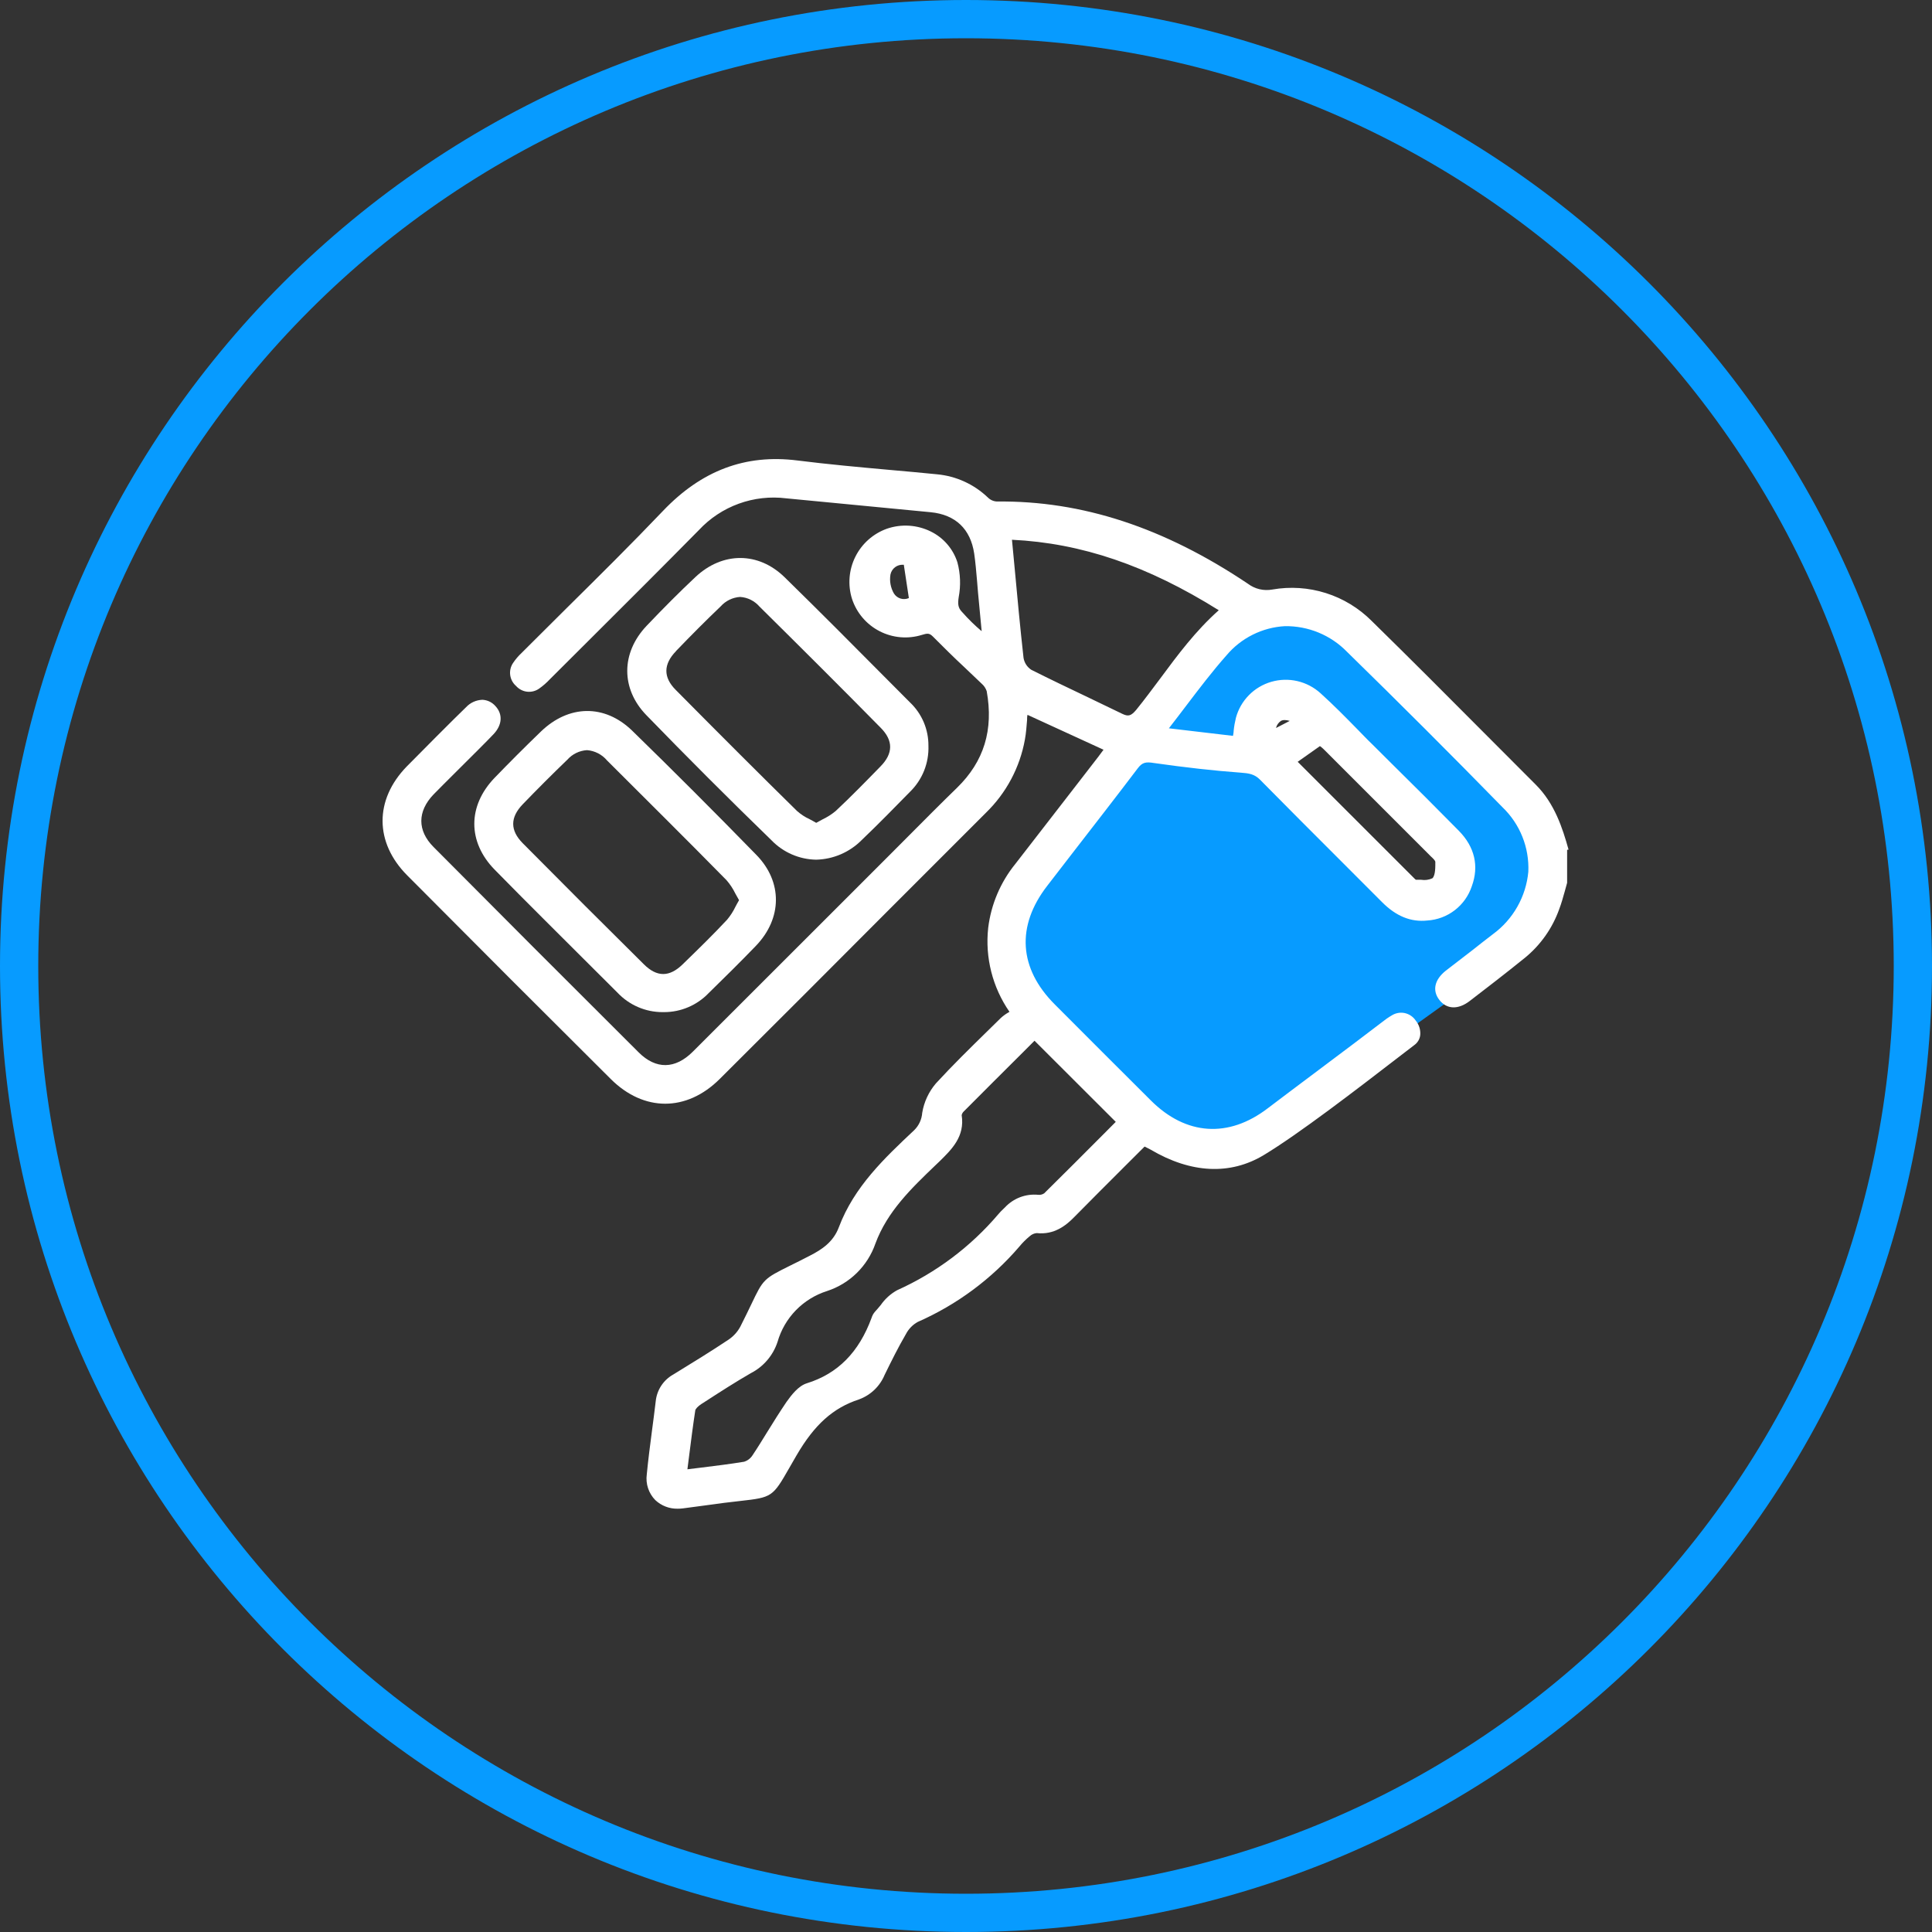
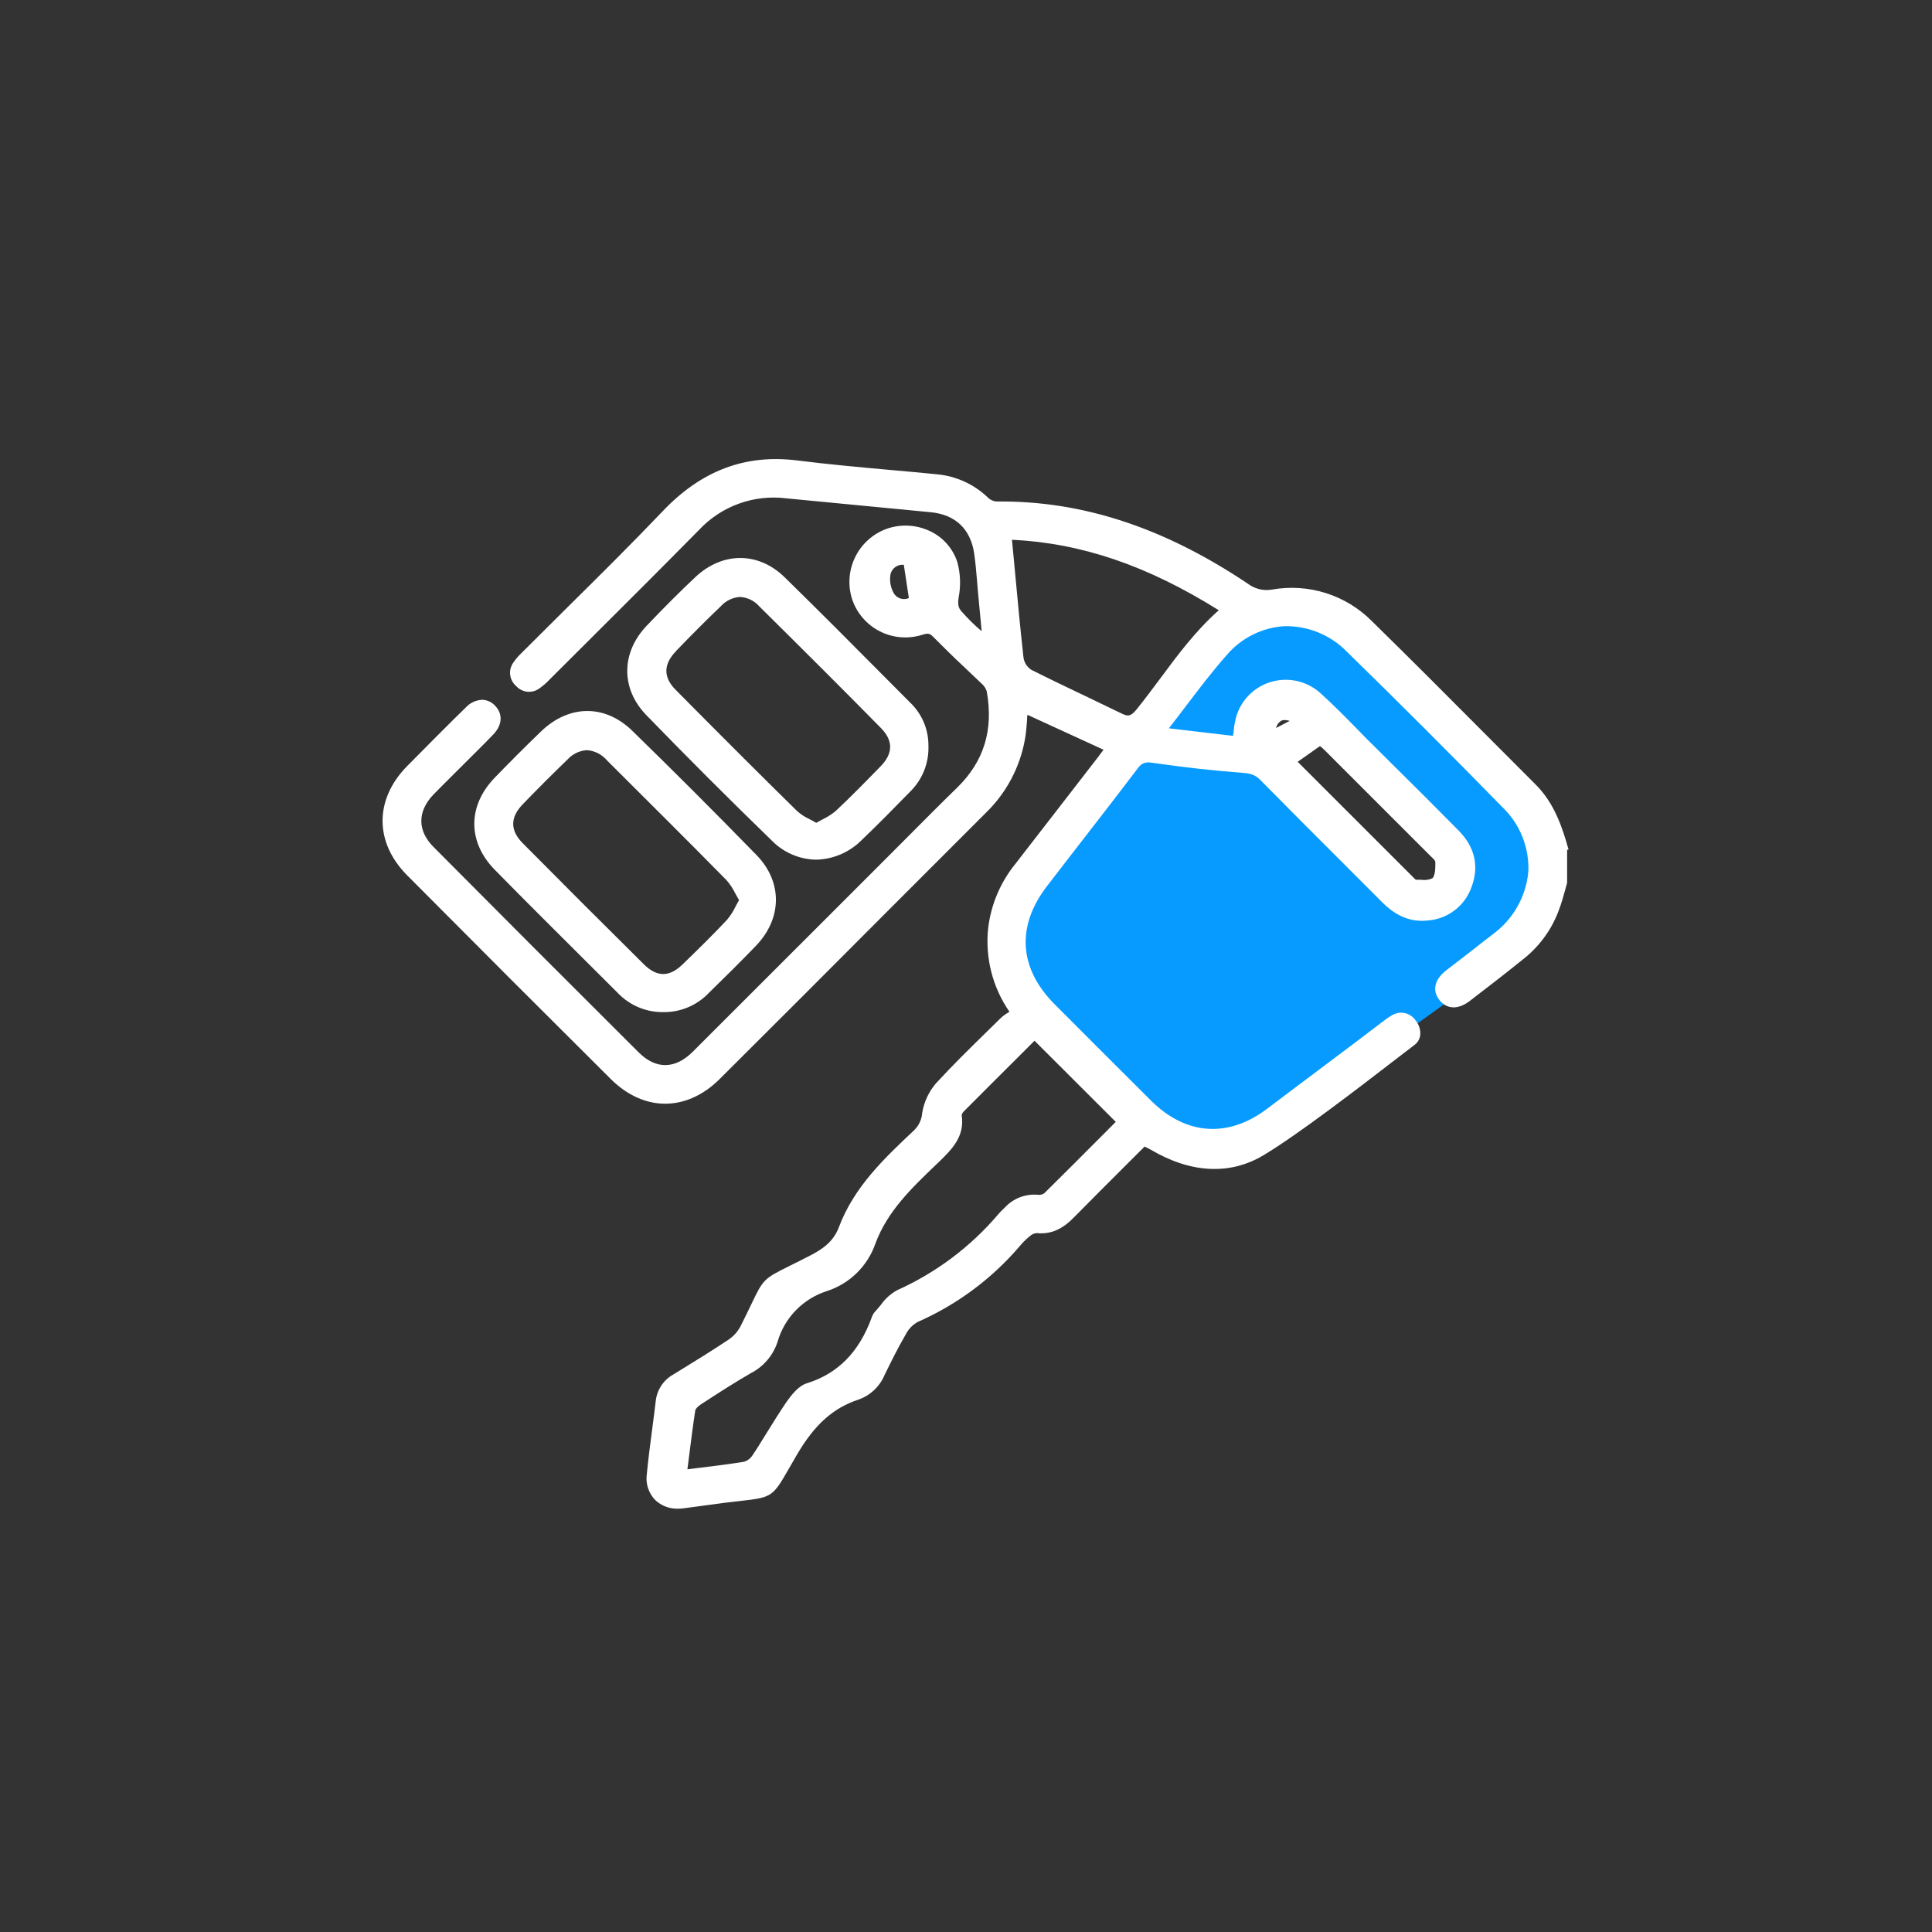
<svg xmlns="http://www.w3.org/2000/svg" width="101" height="101" viewBox="0 0 101 101" fill="none">
  <rect x="0" y="0" width="101" height="101" fill="#333333" stroke="none" />
-   <path fill-rule="evenodd" clip-rule="evenodd" d="M50.5 99C77.286 99 99 77.286 99 50.5C99 23.714 77.286 2 50.5 2C23.714 2 2 23.714 2 50.5C2 77.286 23.714 99 50.5 99ZM50.5 101C78.39 101 101 78.39 101 50.5C101 22.61 78.39 0 50.5 0C22.61 0 0 22.61 0 50.5C0 78.39 22.61 101 50.5 101Z" fill="#079BFF" />
  <path d="M79.618 41.622L69.09 32.05C69.09 32.05 64.907 32.587 64.703 32.646C64.499 32.705 53.154 47.956 53.154 47.956L52.837 51.283L60.462 59.175L64.714 60.233L80.505 48.909L81.383 44.92L79.618 41.622ZM76.242 46.75L74.093 47.241L65.319 38.329L66.124 36.831L67.655 36.535L76.25 45.219L76.242 46.75Z" fill="#079BFF" />
  <path d="M82 44.416C81.686 43.29 81.269 41.998 80.284 41.018C79.413 40.148 78.544 39.276 77.676 38.404C75.731 36.449 73.717 34.429 71.713 32.466C71.043 31.793 70.22 31.291 69.315 31.005C68.409 30.718 67.448 30.655 66.513 30.819C66.291 30.86 66.063 30.854 65.843 30.802C65.624 30.75 65.417 30.652 65.237 30.516C60.862 27.58 56.567 26.167 52.114 26.218C51.935 26.209 51.767 26.133 51.641 26.006C50.917 25.314 49.981 24.887 48.984 24.795C48.168 24.714 47.35 24.638 46.53 24.567C44.937 24.424 43.29 24.274 41.681 24.072C38.974 23.731 36.678 24.593 34.663 26.705C33.017 28.432 31.292 30.14 29.624 31.789C28.854 32.554 28.083 33.317 27.314 34.088L27.288 34.115C27.113 34.276 26.958 34.456 26.826 34.652C26.698 34.837 26.643 35.062 26.671 35.284C26.699 35.506 26.807 35.711 26.976 35.858C27.125 36.026 27.331 36.134 27.554 36.16C27.777 36.185 28.002 36.128 28.185 35.998C28.389 35.854 28.578 35.69 28.749 35.506L30.718 33.543C32.633 31.636 34.609 29.665 36.538 27.709C37.114 27.091 37.828 26.619 38.622 26.331C39.415 26.043 40.266 25.947 41.104 26.052C42.538 26.197 43.973 26.32 45.401 26.465C46.476 26.568 47.558 26.672 48.649 26.777C49.949 26.903 50.738 27.653 50.929 28.942C50.996 29.409 51.037 29.89 51.077 30.357C51.093 30.562 51.109 30.768 51.128 30.973L51.319 32.998C50.962 32.697 50.628 32.37 50.319 32.02L50.276 31.974C50.078 31.762 50.067 31.561 50.118 31.22C50.233 30.615 50.21 29.993 50.051 29.399C49.94 29.05 49.76 28.728 49.521 28.451C49.282 28.174 48.99 27.948 48.662 27.787C48.309 27.612 47.924 27.509 47.53 27.483C47.136 27.458 46.742 27.511 46.368 27.639C45.648 27.896 45.055 28.422 44.715 29.107C44.374 29.791 44.312 30.582 44.542 31.311C44.783 32.041 45.3 32.647 45.984 32.998C46.667 33.35 47.461 33.419 48.195 33.191C48.464 33.113 48.571 33.076 48.77 33.277C49.307 33.814 49.844 34.351 50.381 34.848C50.693 35.14 51.004 35.436 51.313 35.735C51.437 35.84 51.529 35.976 51.582 36.13C51.947 38.155 51.442 39.806 50.035 41.179C49.178 42.012 48.321 42.874 47.494 43.706L46.366 44.837L43.68 47.523C41.196 50.01 38.71 52.495 36.221 54.977C35.297 55.901 34.293 55.914 33.393 55.02C29.555 51.195 26.047 47.684 22.662 44.276C21.811 43.419 21.816 42.42 22.662 41.534C22.883 41.305 23.415 40.776 23.984 40.209C24.741 39.457 25.523 38.678 25.802 38.38C26.259 37.897 26.294 37.33 25.894 36.906C25.809 36.81 25.706 36.732 25.591 36.676C25.475 36.621 25.35 36.59 25.222 36.583C25.062 36.588 24.904 36.624 24.758 36.689C24.612 36.755 24.48 36.848 24.371 36.965C23.855 37.456 21.733 39.589 21.263 40.07C19.571 41.81 19.579 44.045 21.287 45.761C24.905 49.401 28.485 52.984 31.932 56.411C33.659 58.13 35.893 58.127 37.62 56.411C40.582 53.462 43.537 50.507 46.484 47.547L51.541 42.49C52.605 41.457 53.319 40.117 53.58 38.657C53.642 38.319 53.666 37.972 53.693 37.639C53.693 37.553 53.693 37.467 53.715 37.37L57.69 39.194L57.663 39.229C57.582 39.342 57.504 39.447 57.424 39.551L55.783 41.673L53.078 45.165C52.3 46.124 51.809 47.283 51.66 48.509C51.491 50.057 51.886 51.614 52.772 52.895L52.715 52.93C52.575 53.01 52.443 53.106 52.323 53.215C52.081 53.454 51.84 53.693 51.595 53.929C50.704 54.802 49.782 55.705 48.925 56.639C48.551 57.078 48.304 57.61 48.211 58.178C48.186 58.518 48.039 58.838 47.797 59.078C46.253 60.531 44.652 62.033 43.852 64.16C43.564 64.928 42.963 65.323 42.356 65.634C41.942 65.849 41.604 66.019 41.322 66.156C39.922 66.851 39.903 66.87 39.278 68.181C39.13 68.487 38.95 68.866 38.706 69.346C38.56 69.62 38.35 69.854 38.093 70.029C37.166 70.646 36.234 71.221 35.198 71.855C34.943 71.997 34.726 72.199 34.566 72.443C34.406 72.688 34.308 72.967 34.279 73.257C34.217 73.794 34.148 74.302 34.08 74.823C33.984 75.562 33.884 76.327 33.812 77.079C33.779 77.322 33.802 77.57 33.879 77.802C33.957 78.035 34.086 78.247 34.258 78.422C34.574 78.719 34.995 78.88 35.429 78.871C35.518 78.871 35.608 78.866 35.697 78.855L36.772 78.712C37.132 78.664 37.491 78.613 37.846 78.567C38.2 78.522 38.466 78.492 38.714 78.465C40.349 78.282 40.398 78.253 41.252 76.757C41.365 76.558 41.493 76.332 41.644 76.077C42.584 74.466 43.559 73.598 44.905 73.158C45.206 73.048 45.48 72.877 45.712 72.656C45.943 72.434 46.125 72.167 46.248 71.871C46.605 71.141 46.959 70.429 47.357 69.747C47.496 69.477 47.712 69.254 47.977 69.107C50.021 68.208 51.837 66.862 53.29 65.167C53.451 64.971 53.631 64.791 53.827 64.63C53.928 64.535 54.057 64.476 54.195 64.463C55.111 64.563 55.729 64.066 56.161 63.623C57.037 62.734 57.937 61.834 58.807 60.966L59.836 59.94L59.9 59.97C59.989 60.013 60.069 60.053 60.145 60.096C62.258 61.345 64.308 61.439 66.054 60.392C67.875 59.298 70.953 56.929 72.989 55.361L73.945 54.627C74.028 54.567 74.097 54.49 74.149 54.401C74.201 54.312 74.234 54.214 74.246 54.112C74.27 53.836 74.184 53.562 74.007 53.349C73.875 53.151 73.671 53.013 73.439 52.962C73.207 52.912 72.965 52.955 72.763 53.08C72.584 53.184 72.414 53.302 72.253 53.432C71.503 54.012 70.193 54.993 68.925 55.944C67.891 56.72 66.894 57.467 66.274 57.939C64.225 59.508 61.998 59.36 60.166 57.531C58.488 55.86 56.813 54.186 55.141 52.508C53.261 50.628 53.115 48.418 54.746 46.309L56.089 44.569C57.206 43.126 58.364 41.636 59.486 40.156C59.718 39.852 59.906 39.82 60.316 39.887C61.974 40.123 63.459 40.29 64.853 40.392C65.293 40.424 65.581 40.465 65.874 40.763C67.26 42.17 68.683 43.591 70.056 44.964L72.25 47.161C72.983 47.897 73.757 48.214 74.616 48.122C75.138 48.09 75.637 47.902 76.051 47.584C76.465 47.266 76.774 46.831 76.94 46.336C77.329 45.28 77.096 44.276 76.263 43.43C75.111 42.259 73.926 41.077 72.771 39.938L71.74 38.912C71.471 38.657 71.232 38.399 70.977 38.141C70.354 37.505 69.709 36.849 69.035 36.242C68.693 35.931 68.277 35.712 67.826 35.607C67.376 35.502 66.906 35.515 66.462 35.643C66.018 35.771 65.614 36.011 65.29 36.341C64.966 36.67 64.732 37.077 64.611 37.523C64.556 37.746 64.516 37.972 64.493 38.2C64.493 38.286 64.472 38.375 64.458 38.469L61.106 38.074C61.41 37.685 61.7 37.303 61.987 36.925C62.702 35.984 63.378 35.095 64.117 34.26C64.495 33.811 64.96 33.444 65.485 33.182C66.01 32.919 66.582 32.767 67.168 32.734C67.773 32.725 68.374 32.84 68.933 33.07C69.493 33.301 69.999 33.644 70.421 34.078C73.134 36.728 75.871 39.463 78.554 42.208C79.003 42.641 79.356 43.165 79.587 43.745C79.819 44.325 79.924 44.947 79.897 45.571C79.838 46.214 79.642 46.838 79.323 47.401C79.005 47.963 78.57 48.452 78.049 48.834C77.692 49.102 77.332 49.393 76.975 49.672C76.507 50.029 76.04 50.389 75.581 50.746C74.987 51.219 74.863 51.791 75.253 52.283C75.642 52.774 76.236 52.785 76.827 52.334C77.705 51.66 78.726 50.875 79.722 50.069C80.538 49.401 81.156 48.524 81.511 47.531C81.629 47.22 81.718 46.895 81.807 46.58C81.844 46.438 81.885 46.293 81.925 46.151V44.426L82 44.416ZM63.714 31.902C62.505 32.976 61.566 34.239 60.66 35.463C60.255 36.001 59.833 36.575 59.398 37.11C59.129 37.427 58.987 37.47 58.67 37.317C58.071 37.024 57.469 36.736 56.868 36.449C55.898 35.987 54.896 35.509 53.913 35.015C53.806 34.945 53.715 34.854 53.645 34.747C53.575 34.64 53.529 34.52 53.508 34.394C53.33 32.802 53.185 31.236 53.032 29.578L52.903 28.217C56.532 28.391 59.981 29.565 63.714 31.902V31.902ZM47.513 31.265C47.377 31.325 47.224 31.335 47.081 31.292C46.939 31.249 46.817 31.157 46.736 31.032C46.559 30.731 46.493 30.377 46.551 30.032C46.583 29.88 46.668 29.745 46.792 29.652C46.917 29.558 47.07 29.513 47.225 29.525H47.249L47.513 31.265ZM50.274 58.297C50.29 58.222 50.328 58.155 50.384 58.103C51.421 57.061 52.46 56.024 53.486 55.004L54.082 54.407L58.329 58.648L57.703 59.277C56.688 60.295 55.64 61.348 54.59 62.382C54.495 62.448 54.378 62.476 54.262 62.46C53.943 62.431 53.62 62.475 53.32 62.59C53.021 62.705 52.751 62.888 52.533 63.123L52.441 63.212C52.353 63.298 52.264 63.381 52.186 63.48C50.74 65.18 48.933 66.535 46.898 67.45C46.557 67.639 46.265 67.904 46.043 68.224C45.941 68.347 45.837 68.473 45.732 68.584C45.655 68.675 45.598 68.781 45.563 68.895C44.902 70.695 43.795 71.812 42.181 72.314C41.735 72.451 41.375 72.929 41.123 73.279C40.76 73.816 40.422 74.353 40.092 74.89C39.85 75.282 39.597 75.696 39.342 76.075C39.24 76.238 39.083 76.359 38.899 76.416C38.163 76.537 37.422 76.628 36.637 76.725L35.936 76.811L36.022 76.136C36.127 75.304 36.226 74.525 36.347 73.733C36.361 73.649 36.487 73.518 36.656 73.405L36.887 73.257C37.655 72.76 38.45 72.247 39.253 71.785C39.915 71.445 40.416 70.857 40.648 70.15C40.827 69.526 41.157 68.957 41.61 68.493C42.063 68.029 42.624 67.685 43.242 67.49C43.825 67.299 44.356 66.976 44.793 66.546C45.23 66.116 45.563 65.591 45.764 65.011C46.382 63.333 47.658 62.111 48.893 60.926L49.132 60.698C49.75 60.088 50.448 59.414 50.274 58.297V58.297ZM66.706 38.058C66.744 37.902 66.84 37.767 66.975 37.679C67.031 37.652 67.093 37.639 67.155 37.642C67.246 37.644 67.337 37.659 67.424 37.687L66.706 38.058ZM74.882 45.914C74.697 45.999 74.49 46.026 74.289 45.992H74.02C73.988 45.971 73.959 45.946 73.934 45.917L73.91 45.893C71.893 43.878 69.881 41.864 67.84 39.825L69.003 39.004C69.07 39.051 69.134 39.104 69.193 39.162L74.716 44.684C74.743 44.714 74.775 44.743 74.804 44.773C74.896 44.856 75.033 44.985 75.035 45.057C75.035 45.278 75.049 45.761 74.882 45.914V45.914Z" fill="white" />
  <path d="M28.274 38.246C27.395 39.095 26.603 39.89 25.856 40.663C24.441 42.133 24.444 44.015 25.856 45.46C27.57 47.209 29.335 48.952 31.043 50.66L32.278 51.891C32.58 52.212 32.944 52.469 33.348 52.644C33.752 52.82 34.188 52.911 34.629 52.911H34.712C35.147 52.912 35.578 52.825 35.979 52.654C36.38 52.484 36.742 52.234 37.043 51.92C37.887 51.096 38.709 50.284 39.514 49.449C40.9 48.009 40.914 46.097 39.544 44.695C37.355 42.45 35.163 40.258 33.031 38.181C31.604 36.812 29.74 36.831 28.274 38.246ZM31.733 39.753C33.613 41.633 35.824 43.819 37.978 46.011C38.162 46.222 38.318 46.457 38.44 46.709C38.502 46.822 38.566 46.94 38.636 47.059C38.569 47.171 38.51 47.284 38.451 47.394C38.335 47.638 38.188 47.866 38.016 48.074C37.293 48.85 36.533 49.591 35.687 50.413C34.997 51.087 34.344 51.09 33.662 50.413C31.631 48.404 29.498 46.272 27.326 44.08C26.665 43.411 26.662 42.737 27.326 42.047C28.088 41.257 28.875 40.47 29.662 39.712C29.924 39.418 30.292 39.24 30.686 39.216C30.887 39.231 31.084 39.287 31.263 39.379C31.443 39.471 31.603 39.598 31.733 39.753V39.753Z" fill="white" />
  <path d="M40.339 43.935C40.951 44.565 41.787 44.927 42.665 44.942C43.562 44.921 44.416 44.553 45.047 43.916C45.928 43.075 46.796 42.186 47.564 41.402C47.886 41.09 48.139 40.713 48.307 40.297C48.474 39.88 48.552 39.433 48.536 38.985C48.539 38.563 48.456 38.146 48.292 37.758C48.127 37.37 47.885 37.019 47.58 36.728L46.409 35.552C44.653 33.782 42.834 31.953 41.021 30.18C39.649 28.837 37.776 28.837 36.361 30.161C35.52 30.951 34.685 31.789 33.801 32.718C32.458 34.136 32.458 36.009 33.785 37.381C35.894 39.554 38.099 41.762 40.339 43.935ZM35.338 34.037C36.144 33.199 36.914 32.426 37.675 31.7C37.935 31.409 38.3 31.231 38.69 31.206C38.884 31.218 39.074 31.269 39.248 31.356C39.423 31.443 39.578 31.564 39.705 31.711C41.905 33.887 44.035 36.009 46.041 38.047C46.705 38.716 46.699 39.39 46.025 40.072C45.27 40.846 44.494 41.644 43.683 42.401C43.475 42.573 43.247 42.718 43.003 42.834L42.67 43.016C42.557 42.949 42.442 42.89 42.334 42.831C42.091 42.72 41.866 42.573 41.666 42.396C39.734 40.497 37.72 38.485 35.324 36.065C34.669 35.41 34.674 34.727 35.338 34.043V34.037Z" fill="white" />
</svg>